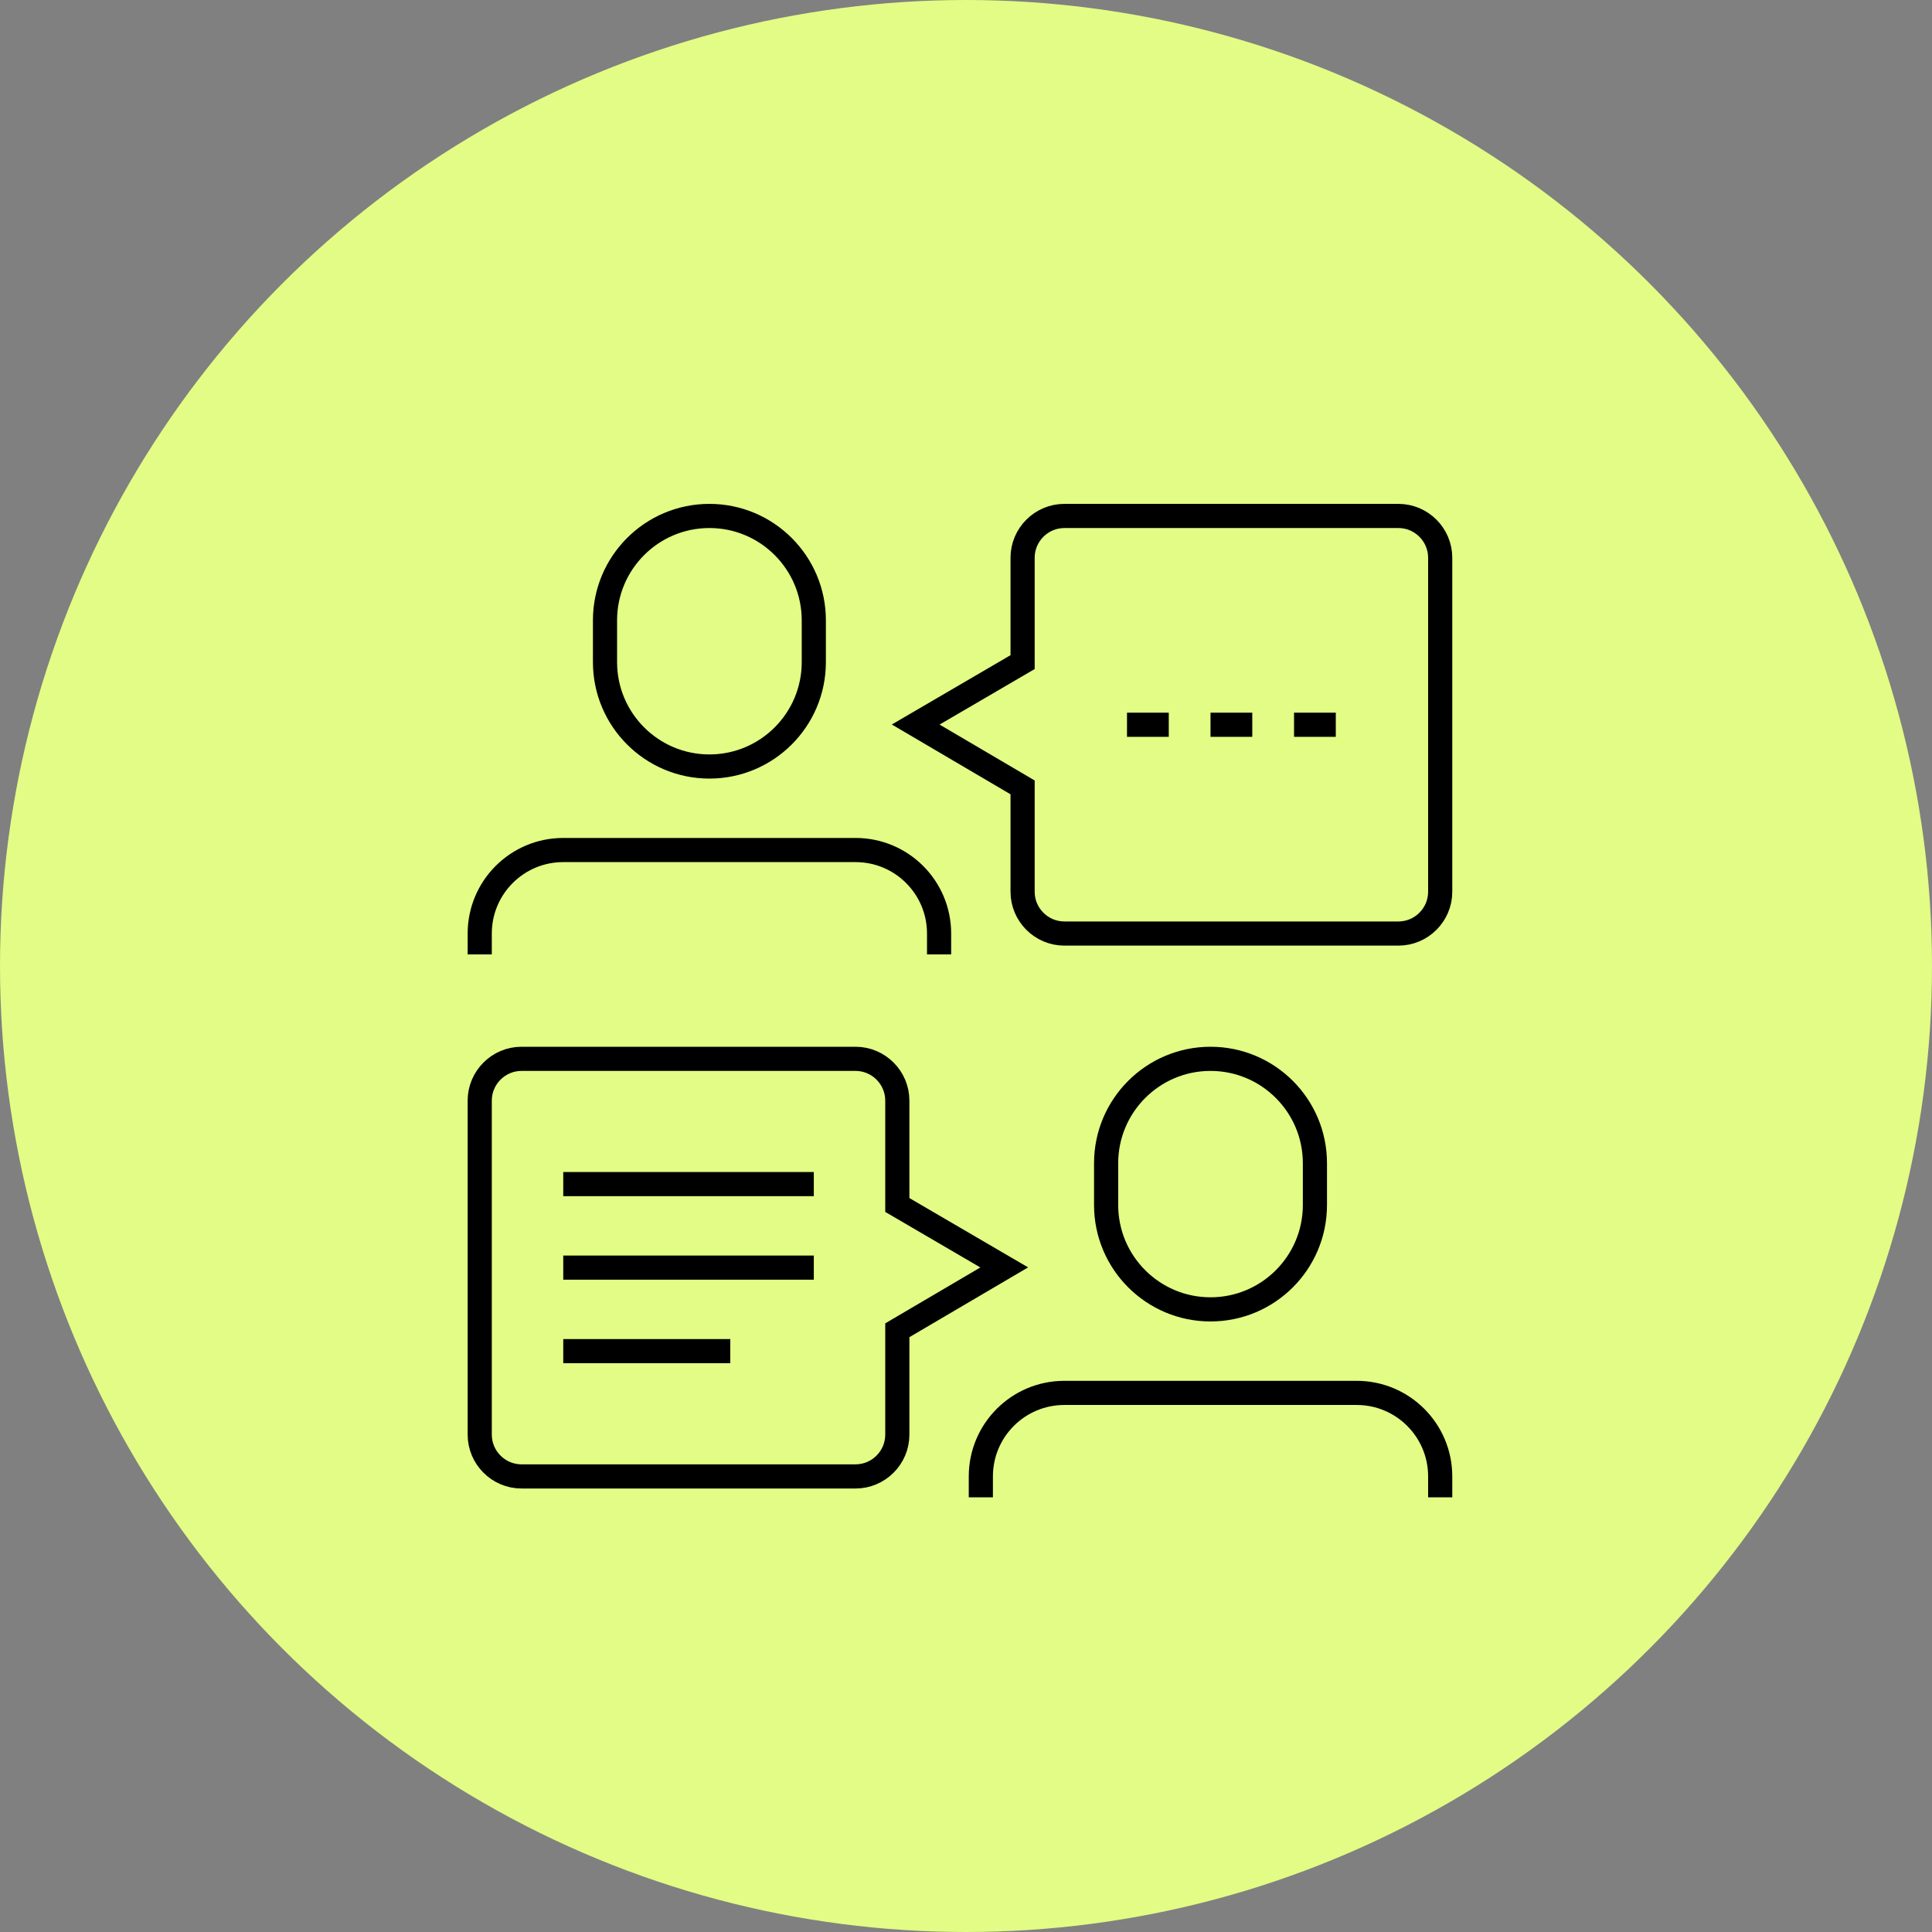
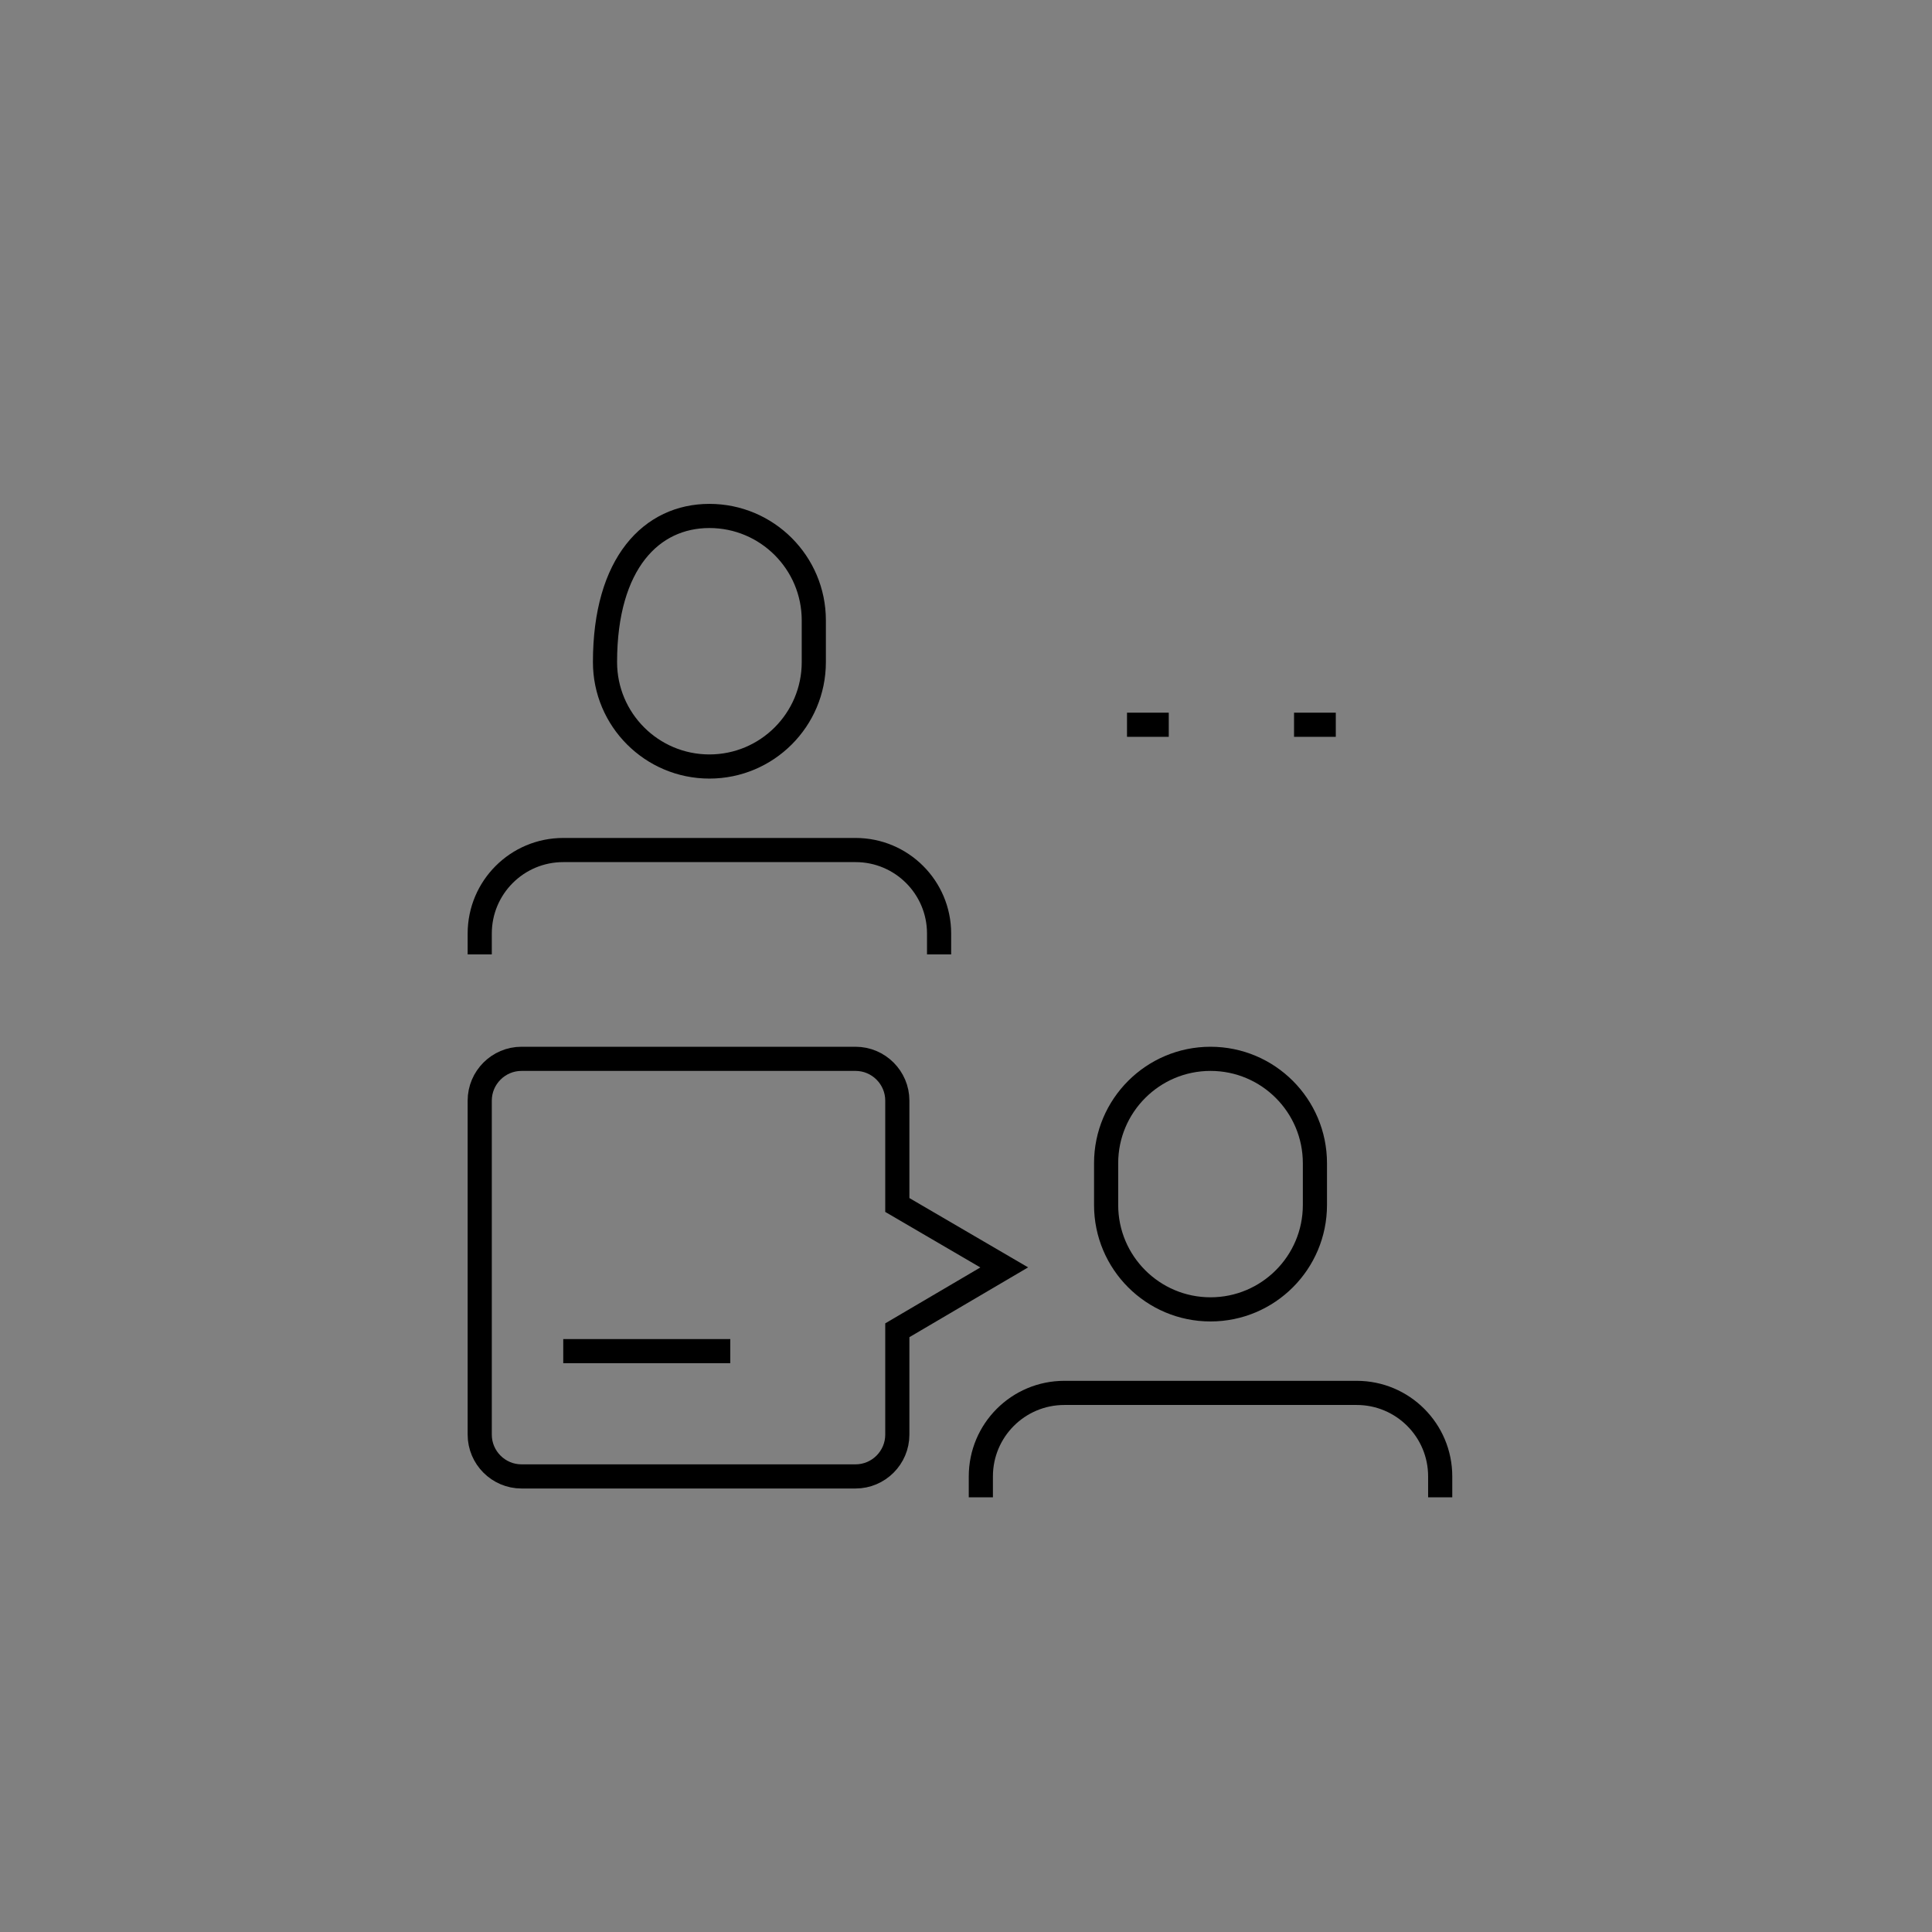
<svg xmlns="http://www.w3.org/2000/svg" width="160" height="160" viewBox="0 0 160 160" fill="none">
  <rect x="0" y="0" width="160" height="160" fill="#808080" stroke="none" />
-   <circle cx="80" cy="80" r="80" fill="#E2FC85" />
  <g clip-path="url(#clip0_3316_2903)">
-     <path d="M46.646 98.062H67.396" stroke="black" stroke-width="2" stroke-miterlimit="10" />
-     <path d="M46.646 104.979H67.396" stroke="black" stroke-width="2" stroke-miterlimit="10" />
    <path d="M46.646 111.896H60.479" stroke="black" stroke-width="2" stroke-miterlimit="10" />
-     <path d="M67.396 54.833C67.396 59.606 63.522 63.479 58.75 63.479C53.977 63.479 50.104 59.606 50.104 54.833V51.375C50.104 46.602 53.977 42.729 58.75 42.729C63.522 42.729 67.396 46.602 67.396 51.375V54.833Z" stroke="black" stroke-width="2" stroke-miterlimit="10" />
+     <path d="M67.396 54.833C67.396 59.606 63.522 63.479 58.75 63.479C53.977 63.479 50.104 59.606 50.104 54.833C50.104 46.602 53.977 42.729 58.75 42.729C63.522 42.729 67.396 46.602 67.396 51.375V54.833Z" stroke="black" stroke-width="2" stroke-miterlimit="10" />
    <path d="M39.729 79.042V77.313C39.729 73.491 42.824 70.396 46.646 70.396H70.854C74.675 70.396 77.771 73.491 77.771 77.313V79.042" stroke="black" stroke-width="2" stroke-miterlimit="10" />
    <path d="M108.896 99.792C108.896 104.564 105.022 108.437 100.25 108.437C95.477 108.437 91.604 104.564 91.604 99.792V96.333C91.604 91.561 95.477 87.688 100.25 87.688C105.022 87.688 108.896 91.561 108.896 96.333V99.792Z" stroke="black" stroke-width="2" stroke-miterlimit="10" />
    <path d="M81.229 124V122.271C81.229 118.449 84.324 115.354 88.146 115.354H112.354C116.175 115.354 119.271 118.449 119.271 122.271V124" stroke="black" stroke-width="2" stroke-miterlimit="10" />
-     <path d="M88.146 42.729C86.244 42.729 84.687 44.285 84.687 46.187V54.833L75.834 60.003L84.687 65.208V73.854C84.687 75.756 86.244 77.312 88.146 77.312H115.812C117.714 77.312 119.271 75.756 119.271 73.854V46.187C119.271 44.285 117.714 42.729 115.812 42.729H88.146Z" stroke="black" stroke-width="2" stroke-miterlimit="10" />
    <path d="M70.854 87.688C72.756 87.688 74.312 89.244 74.312 91.146V99.792L83.166 104.962L74.312 110.167V118.812C74.312 120.715 72.756 122.271 70.854 122.271H43.187C41.285 122.271 39.729 120.715 39.729 118.812V91.146C39.729 89.244 41.285 87.688 43.187 87.688H70.854Z" stroke="black" stroke-width="2" stroke-miterlimit="10" />
    <path d="M93.334 60.021H96.792" stroke="black" stroke-width="2" stroke-miterlimit="10" />
-     <path d="M100.25 60.021H103.708" stroke="black" stroke-width="2" stroke-miterlimit="10" />
    <path d="M107.167 60.021H110.625" stroke="black" stroke-width="2" stroke-miterlimit="10" />
  </g>
  <defs>
    <clipPath id="clip0_3316_2903">
      <rect width="83" height="83" fill="white" transform="translate(38 41)" />
    </clipPath>
  </defs>
</svg>